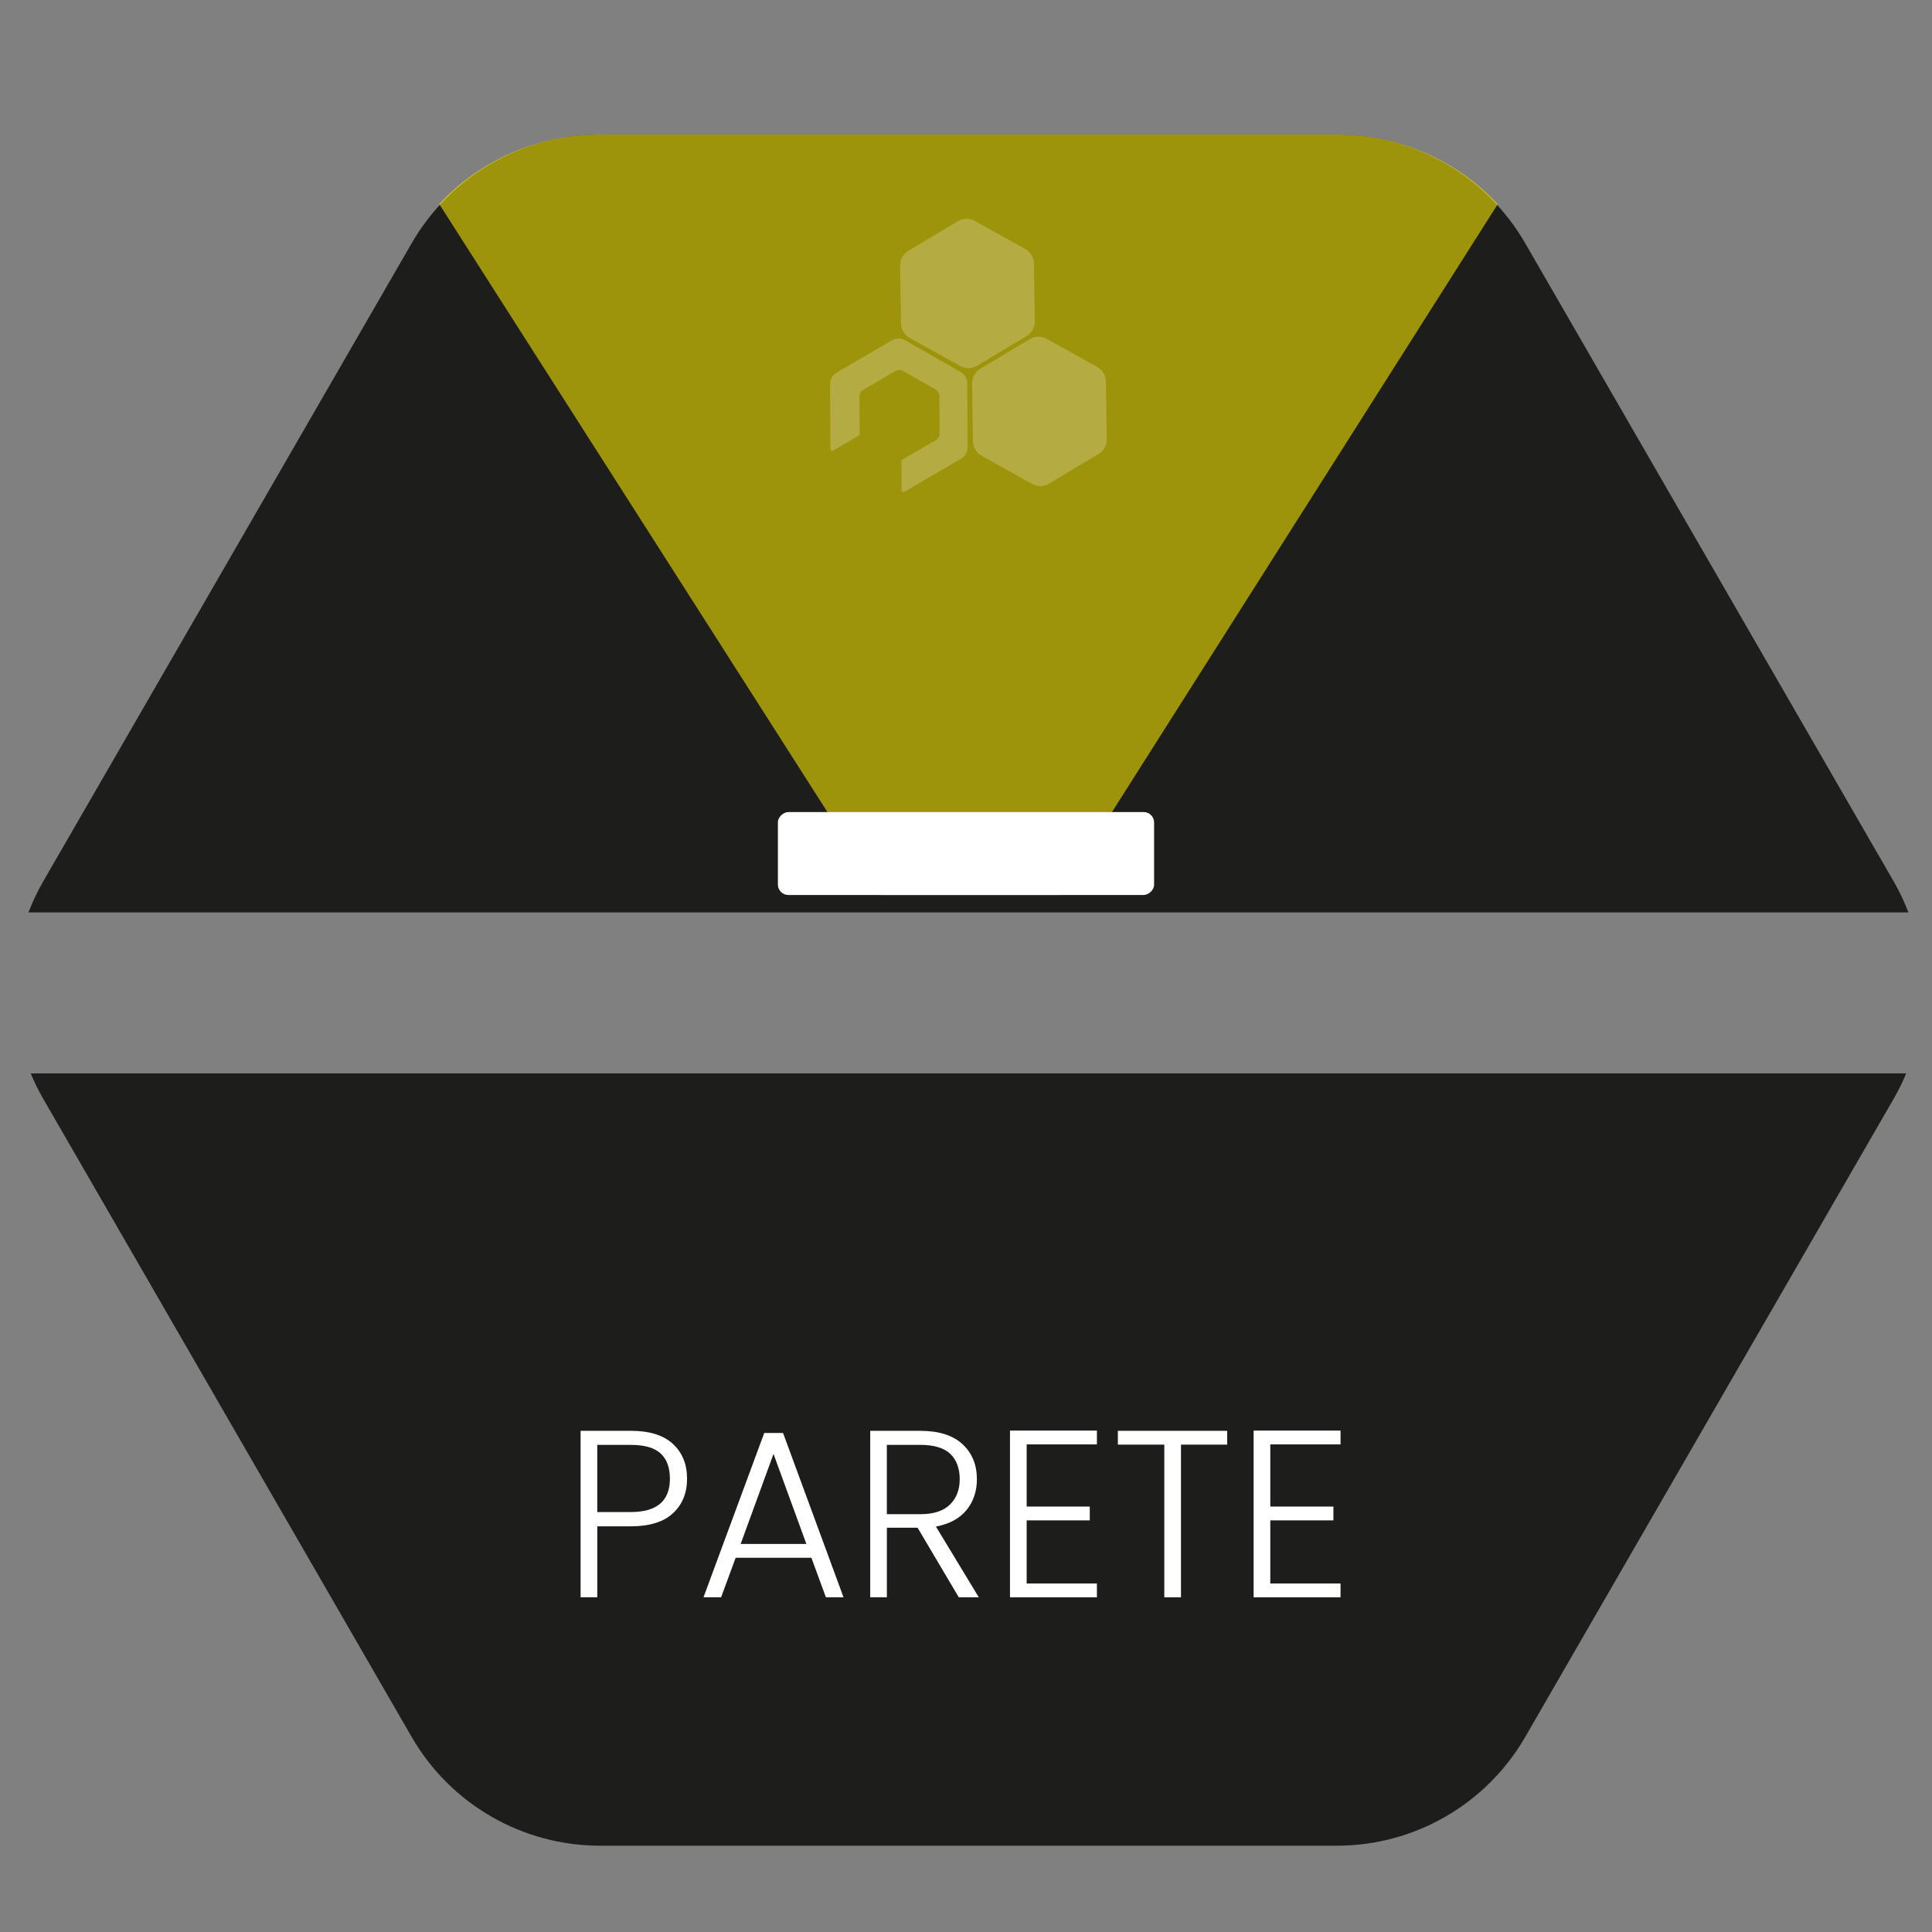
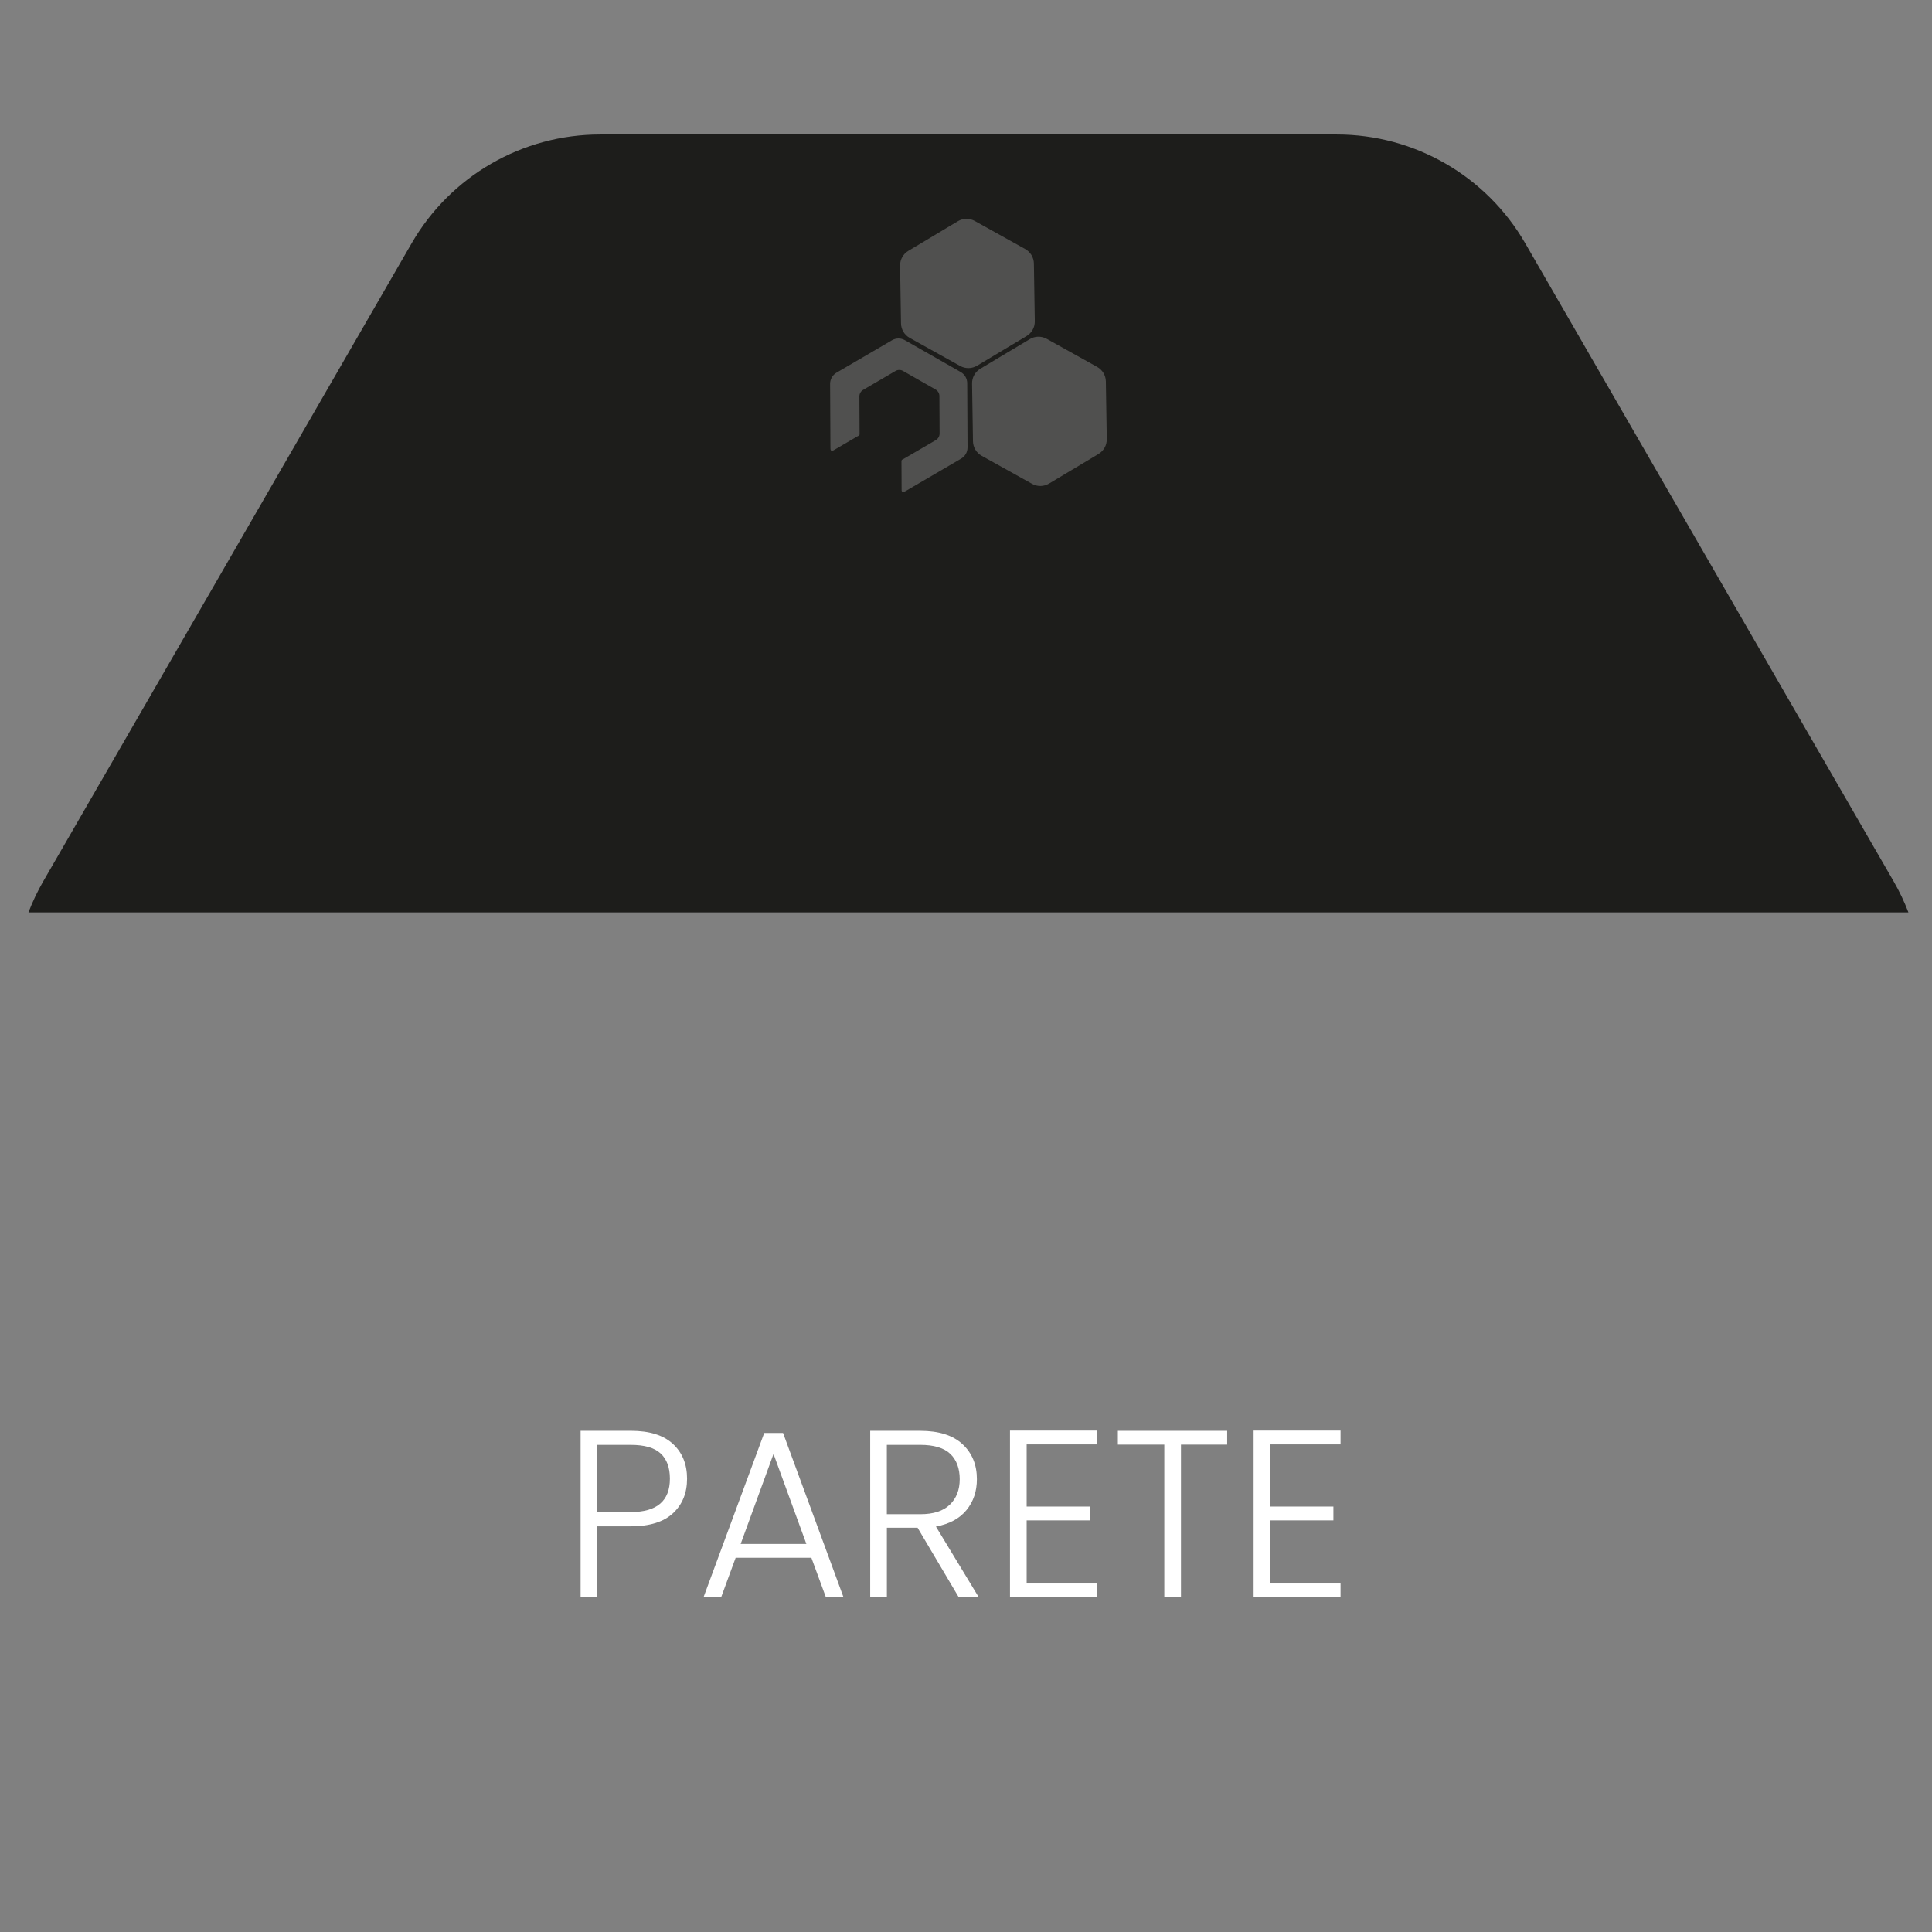
<svg xmlns="http://www.w3.org/2000/svg" id="Livello_1" data-name="Livello 1" viewBox="0 0 1080 1080">
  <rect x="0" y="0" width="1080" height="1080" fill="#808080" stroke="none" />
  <defs>
    <style>
      .cls-1 {
        opacity: .23;
      }

      .cls-2 {
        fill: #fff;
      }

      .cls-2, .cls-3, .cls-4 {
        stroke-width: 0px;
      }

      .cls-3 {
        fill: #1d1d1b;
      }

      .cls-4 {
        fill: #ffed00;
        opacity: .57;
      }
    </style>
  </defs>
  <path class="cls-3" d="m1066.82,510.05c-2.27-5.95-5.02-11.76-8.27-17.38l-205.94-356.69c-21.72-37.62-61.87-60.8-105.31-60.8h-411.87c-43.45,0-83.59,23.18-105.31,60.8L24.18,492.66c-3.24,5.62-5.99,11.43-8.27,17.38h1050.9Z" />
-   <path class="cls-3" d="m17.17,600.05c2.01,4.85,4.35,9.6,7.01,14.22l205.94,356.69c21.72,37.62,61.87,60.8,105.31,60.8h411.87c43.45,0,83.59-23.18,105.31-60.8l205.94-356.69c2.67-4.62,5-9.37,7.01-14.22H17.17Z" />
-   <path class="cls-4" d="m245.5,114.01l246.65,386.3h100.03l245.07-386.2c-22.78-24.5-55.33-38.94-89.98-38.94h-411.87c-34.61,0-67.12,14.39-89.89,38.84Z" />
-   <rect class="cls-2" x="516.82" y="371.97" width="46.37" height="210.3" rx="5.84" ry="5.84" transform="translate(62.88 1017.13) rotate(-90)" />
  <g>
    <path class="cls-2" d="m376.21,845.9c-5.24,4.88-13.09,7.32-23.56,7.32h-18.77v39.67h-9.32v-93.06h28.09c10.38,0,18.22,2.44,23.5,7.32,5.28,4.88,7.92,11.36,7.92,19.44s-2.62,14.42-7.85,19.3Zm-1.73-19.3c0-6.21-1.73-10.92-5.19-14.11-3.46-3.2-9.01-4.79-16.64-4.79h-18.77v37.54h18.77c14.55,0,21.83-6.21,21.83-18.64Z" />
    <path class="cls-2" d="m453.56,870.8h-42.33l-8.12,22.1h-9.85l33.95-91.86h10.52l33.81,91.86h-9.85l-8.12-22.1Zm-2.79-7.72l-18.37-50.32-18.37,50.32h36.74Z" />
    <path class="cls-2" d="m535.97,892.9l-23.03-38.88h-17.17v38.88h-9.32v-93.06h27.96c10.38,0,18.26,2.49,23.63,7.46,5.37,4.97,8.05,11.5,8.05,19.57,0,6.75-1.93,12.49-5.79,17.24-3.86,4.75-9.56,7.83-17.11,9.25l23.96,39.54h-11.18Zm-40.21-46.46h18.77c7.28,0,12.76-1.77,16.44-5.33,3.68-3.55,5.52-8.3,5.52-14.25s-1.78-10.85-5.32-14.18c-3.55-3.33-9.14-4.99-16.78-4.99h-18.64v38.74Z" />
    <path class="cls-2" d="m573.91,807.43v34.75h35.28v7.72h-35.28v35.28h39.27v7.72h-48.59v-93.19h48.59v7.72h-39.27Z" />
    <path class="cls-2" d="m686,799.84v7.72h-25.83v85.34h-9.32v-85.34h-25.96v-7.72h61.11Z" />
    <path class="cls-2" d="m710.1,807.43v34.75h35.28v7.72h-35.28v35.28h39.27v7.72h-48.59v-93.19h48.59v7.72h-39.27Z" />
  </g>
  <g class="cls-1">
    <path class="cls-2" d="m479.39,243.88c.17-.1.35-.19.53-.26.37-.15.6-.51.59-.91,0-.05,0-.1,0-.14l-.11-20.96c0-1.5.79-2.9,2.09-3.66l18.1-10.57c1.3-.76,2.9-.77,4.21-.02l18.21,10.39c1.31.75,2.12,2.13,2.12,3.64l.11,20.96c0,1.5-.79,2.9-2.09,3.66l-18.1,10.57c-.17.1-.35.19-.53.26-.37.15-.6.51-.59.91,0,.05,0,.1,0,.14l.08,16.24c0,.65.66,1.09,1.26.86.34-.13.68-.3,1-.49l31.01-18.12c2.23-1.3,3.59-3.69,3.58-6.26l-.18-35.92c-.01-2.58-1.4-4.95-3.64-6.23l-31.2-17.8c-2.24-1.28-4.99-1.26-7.21.04l-31.01,18.12c-2.23,1.3-3.59,3.69-3.58,6.26l.18,35.92c0,.23.01.46.04.69.07.67.81,1.04,1.39.7l13.73-8.02Z" />
    <path class="cls-2" d="m577.95,147.33l.51,32.26c.05,3.38-1.7,6.53-4.6,8.27l-27.68,16.57c-2.9,1.74-6.51,1.79-9.46.15l-28.19-15.69c-2.95-1.64-4.81-4.74-4.86-8.12l-.51-32.26c-.05-3.38,1.7-6.53,4.6-8.27l27.68-16.57c2.9-1.74,6.51-1.79,9.46-.15l28.19,15.69c2.95,1.64,4.81,4.74,4.86,8.12Z" />
    <path class="cls-2" d="m618.18,213.23l.51,32.26c.05,3.38-1.7,6.53-4.6,8.27l-27.68,16.57c-2.9,1.74-6.51,1.79-9.46.15l-28.19-15.69c-2.95-1.64-4.81-4.74-4.86-8.12l-.51-32.26c-.05-3.38,1.7-6.53,4.6-8.27l27.68-16.57c2.9-1.74,6.51-1.79,9.46-.15l28.19,15.69c2.95,1.64,4.81,4.74,4.86,8.12Z" />
  </g>
</svg>